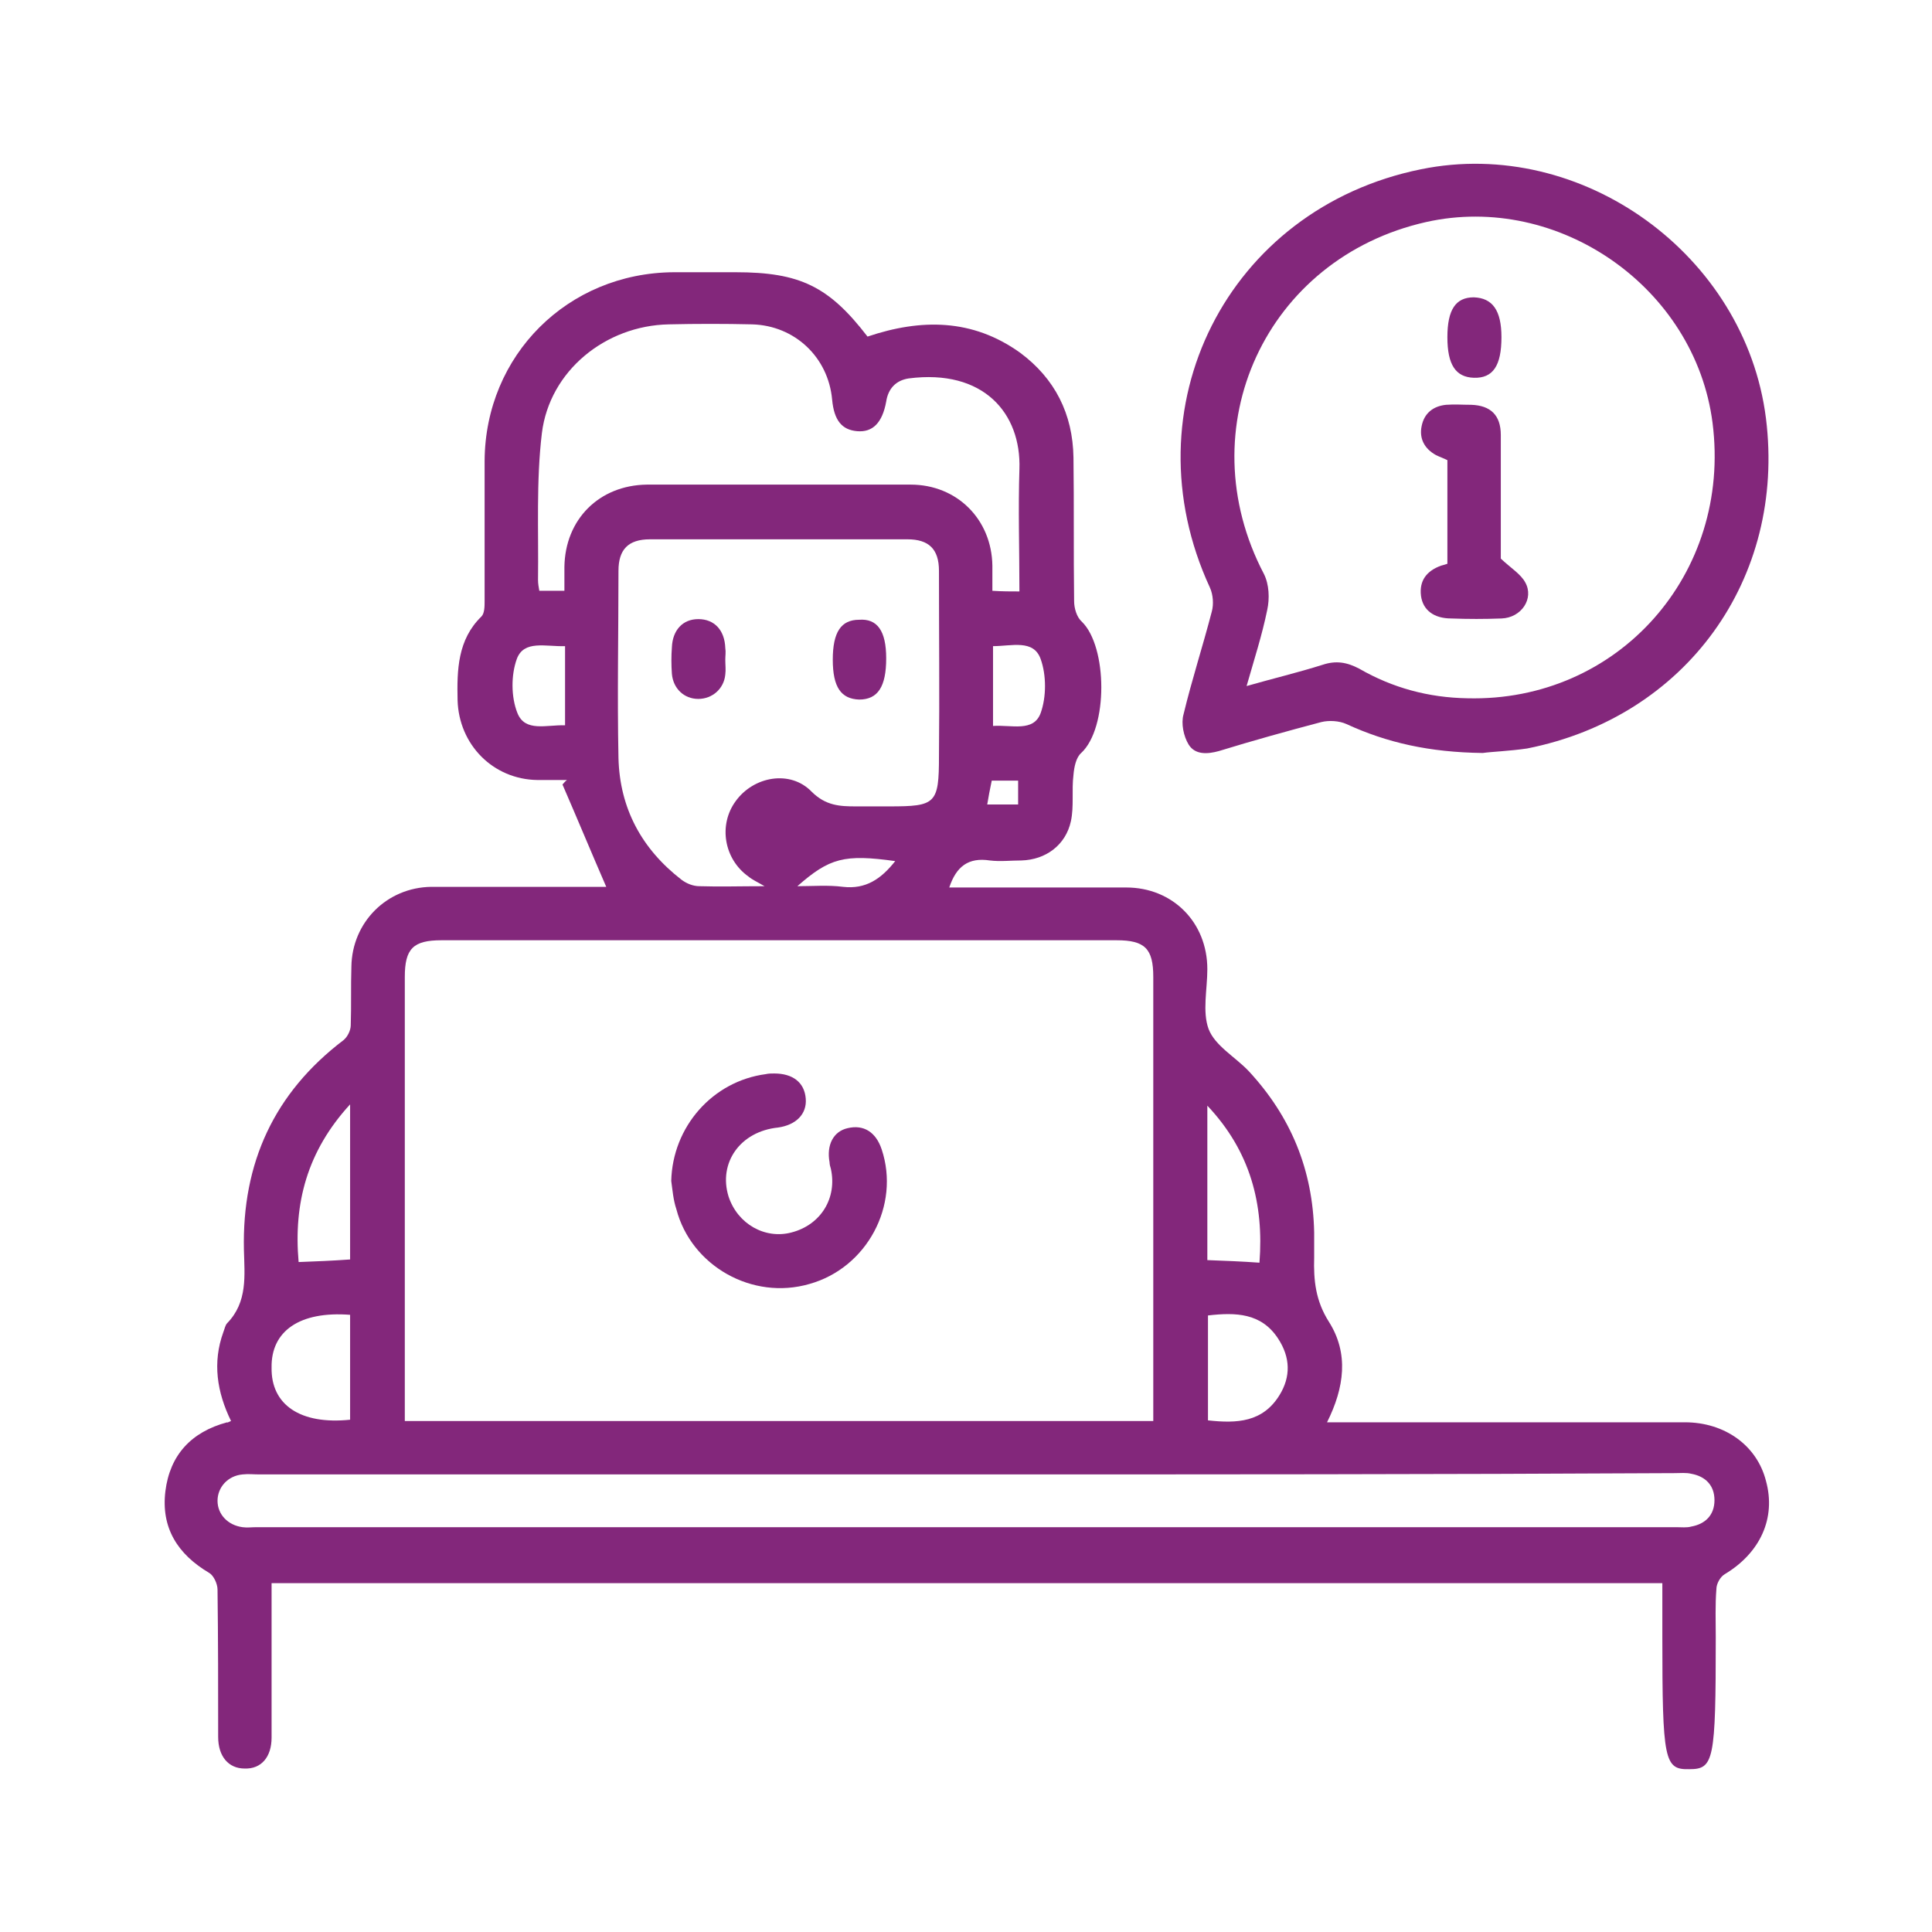
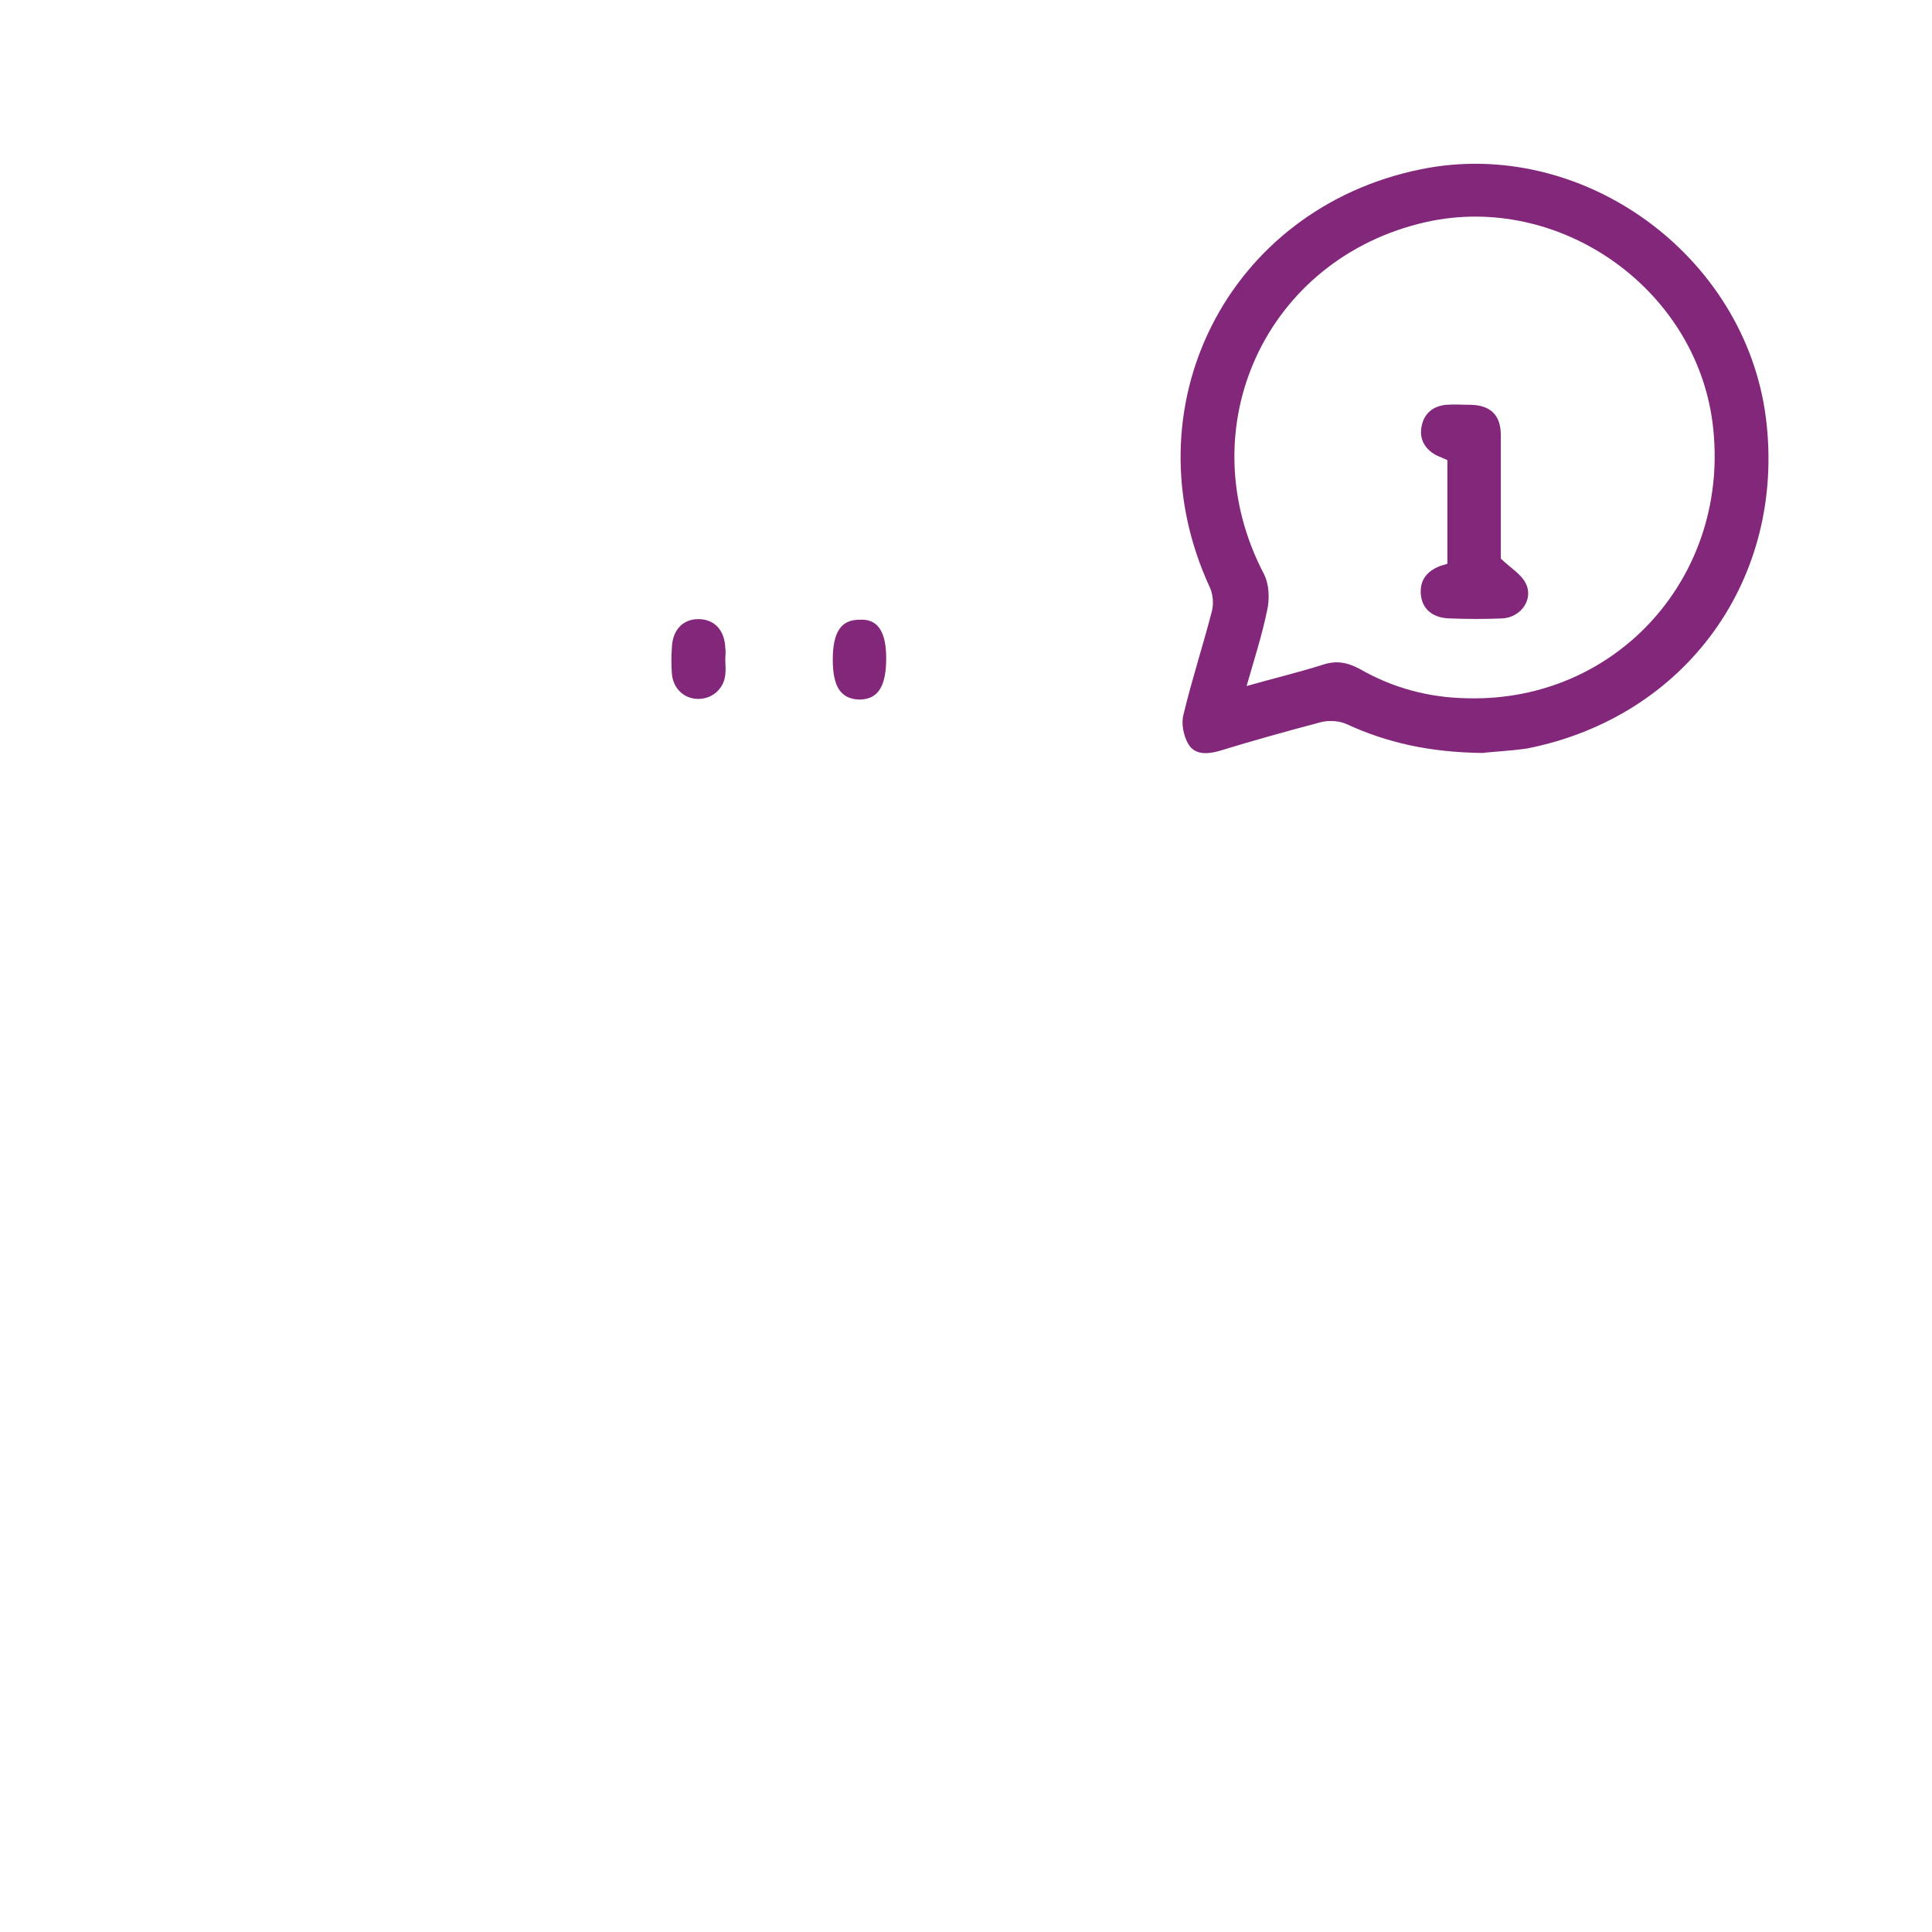
<svg xmlns="http://www.w3.org/2000/svg" version="1.1" id="Layer_1" x="0px" y="0px" viewBox="0 0 300.2 300.2" style="enable-background:new 0 0 300.2 300.2;" xml:space="preserve">
  <style type="text/css">
	.st0{fill:#83277B;}
</style>
  <g>
-     <path class="st0" d="M35.9,220.8c-2.2-4.5-2.9-9.1-1.2-13.8c0.2-0.5,0.3-1.1,0.6-1.4c3.2-3.3,2.7-7.4,2.6-11.4   c-0.3-13.5,4.7-24.4,15.5-32.6c0.6-0.5,1.1-1.5,1.1-2.3c0.1-3,0-6.1,0.1-9.1c0.1-6.9,5.5-12.3,12.4-12.4c9.2,0,18.3,0,27.2,0   c-2.3-5.3-4.5-10.6-6.8-15.9c0.2-0.2,0.4-0.5,0.7-0.7c-1.5,0-3,0-4.6,0c-6.9-0.1-12.2-5.5-12.4-12.4c-0.1-4.7,0-9.4,3.7-13   c0.5-0.5,0.5-1.6,0.5-2.4c0-7.3,0-14.5,0-21.8c0.1-16.4,12.9-29.2,29.4-29.3c3.2,0,6.4,0,9.6,0c10,0,14.5,2.2,20.5,10   c8.3-2.8,16.3-2.8,23.7,2.5c5.4,4,8.2,9.5,8.3,16.3c0.1,7.4,0,14.9,0.1,22.3c0,1.1,0.4,2.5,1.2,3.2c4,3.9,4.1,16.5-0.1,20.4   c-0.8,0.7-1.1,2.2-1.2,3.4c-0.3,2.4,0.1,4.9-0.4,7.2c-0.8,3.7-3.9,6-7.7,6.1c-1.6,0-3.3,0.2-4.9,0c-3.3-0.5-5.2,0.9-6.3,4.2   c0.9,0,1.7,0,2.6,0c8.3,0,16.6,0,24.9,0c7.2,0,12.6,5.4,12.6,12.7c0,3.1-0.8,6.6,0.2,9.3c1,2.6,4.1,4.3,6.2,6.5   c6.6,7.1,10,15.4,10.2,25.1c0,1.3,0,2.6,0,3.9c-0.1,3.5,0.2,6.7,2.3,10c3.1,4.9,2.4,10.2-0.3,15.6c1.2,0,2.1,0,3.1,0   c17.5,0,35,0,52.5,0c6.2,0,11.2,3.6,12.6,9.1c1.6,5.8-0.9,11.2-6.4,14.5c-0.7,0.4-1.3,1.5-1.3,2.3c-0.2,2.5-0.1,5-0.1,7.5   c0,19.2-0.3,20.5-4.1,20.5c-3.9,0.1-4.2-1.3-4.2-20.7c0-2.7,0-5.4,0-8.2c-72,0-143.9,0-216.1,0c0,0.9,0,1.8,0,2.7   c0,7.1,0,14.2,0,21.3c0,3-1.6,4.9-4.2,4.8c-2.5,0-4.1-1.9-4.1-4.9c0-7.6,0-15.2-0.1-22.9c0-0.9-0.6-2.2-1.3-2.6   c-4.9-2.9-7.5-7-6.8-12.7c0.7-5.6,4-9.2,9.6-10.7C35.3,221.1,35.4,221,35.9,220.8z M179.2,220.8c0-1.1,0-1.9,0-2.8   c0-22.1,0-44.1,0-66.2c0-4.4-1.3-5.7-5.7-5.7c-35,0-69.9,0-104.9,0c-4.4,0-5.7,1.3-5.7,5.7c0,22.1,0,44.1,0,66.2c0,0.9,0,1.8,0,2.8   C101.8,220.8,140.3,220.8,179.2,220.8z M118.8,137.7c-1.2-0.7-1.9-1-2.5-1.5c-3.8-2.7-4.7-8-2-11.7c2.8-3.9,8.5-4.9,11.8-1.5   c2.2,2.2,4.4,2.3,6.9,2.3c1.7,0,3.5,0,5.2,0c7.2,0,7.7-0.4,7.7-7.8c0.1-9.6,0-19.2,0-28.8c0-3.4-1.6-4.9-4.9-4.9   c-13.3,0-26.7,0-40,0c-3.4,0-4.9,1.6-4.9,4.9c0,9.7-0.2,19.4,0,29.1c0.2,7.8,3.6,14.1,9.8,18.9c0.8,0.6,1.8,1,2.8,1   C111.8,137.8,115,137.7,118.8,137.7z M150.1,229.1c-36.6,0-73.2,0-109.8,0c-0.9,0-1.7-0.1-2.6,0c-2.3,0.2-3.9,2-3.9,4.1   c0,2.1,1.6,3.8,3.9,4.1c0.7,0.1,1.4,0,2.1,0c73.6,0,147.1,0,220.7,0c0.8,0,1.6,0.1,2.3-0.1c2.2-0.4,3.6-1.8,3.6-4.1   c0-2.3-1.4-3.7-3.6-4.1c-0.8-0.2-1.7-0.1-2.6-0.1C223.5,229.1,186.8,229.1,150.1,229.1z M158.4,91.9c0-6.5-0.2-12.8,0-19   c0.3-8.7-5.6-15.6-17.2-14.1c-2,0.3-3.2,1.6-3.5,3.6c-0.6,3.3-2.1,4.8-4.5,4.6c-2.4-0.2-3.6-1.7-3.9-4.9   c-0.6-6.6-5.8-11.5-12.4-11.7c-4.3-0.1-8.7-0.1-13,0c-9.8,0.2-18.5,7.2-19.7,16.9c-0.9,7.5-0.5,15.2-0.6,22.8   c0,0.6,0.1,1.1,0.2,1.7c1.3,0,2.5,0,3.9,0c0-1.3,0-2.5,0-3.7c0.1-7.4,5.4-12.7,12.8-12.8c13.7,0,27.3,0,41,0   c7.2,0,12.6,5.4,12.7,12.6c0,1.3,0,2.5,0,3.9C155.8,91.9,157,91.9,158.4,91.9z M54.4,220.6c0-5.6,0-10.9,0-16.3   c-7.8-0.6-12.3,2.5-12.2,8.2C42.1,218.3,46.7,221.4,54.4,220.6z M187.7,220.7c4.5,0.5,8.5,0.3,11.1-3.9c1.8-2.9,1.7-5.9-0.2-8.8   c-2.6-4-6.6-4.1-10.9-3.6C187.7,209.8,187.7,215.1,187.7,220.7z M54.4,195.7c0-8,0-15.8,0-24.1c-6.7,7.3-8.8,15.4-8,24.5   C49.1,196,51.6,195.9,54.4,195.7z M195.7,196.2c0.7-9.1-1.4-17.3-8.1-24.4c0,8.3,0,16.1,0,24C190.3,195.9,192.9,196,195.7,196.2z    M87.8,100.4c-3,0.1-6.4-1-7.5,2c-0.9,2.5-0.9,5.9,0.1,8.4c1.2,3,4.5,1.8,7.4,1.9c0-0.8,0-1.4,0-2C87.8,107.4,87.8,104,87.8,100.4z    M154.3,100.4c0,2.3,0,4.3,0,6.3c0,2,0,3.9,0,6.1c2.9-0.2,6.3,1,7.4-2c0.9-2.5,0.9-5.9,0-8.4C160.6,99.3,157.2,100.4,154.3,100.4z    M139.1,133.8c-7.9-1.1-10.2-0.5-15.2,3.9c2.4,0,4.8-0.2,7.1,0.1C134.5,138.2,136.9,136.6,139.1,133.8z M153.4,125   c1.7,0,3.2,0,4.8,0c0-1.4,0-2.5,0-3.7c-1.5,0-2.8,0-4.1,0C153.8,122.7,153.6,123.8,153.4,125z" />
    <path class="st0" d="M230.4,117c-8.3-0.1-14.9-1.6-21.2-4.5c-1.1-0.5-2.7-0.6-3.9-0.3c-5.3,1.4-10.7,2.9-15.9,4.5   c-1.8,0.5-3.7,0.6-4.7-1c-0.8-1.3-1.2-3.3-0.8-4.7c1.3-5.4,3-10.6,4.4-16c0.3-1.1,0.2-2.6-0.3-3.7c-12.9-27.9,2.7-58.9,32.8-65   c25-5.1,50.4,13.3,53.6,38.7c3.1,24.9-12.4,46.4-37.1,51.3C234.6,116.7,231.8,116.8,230.4,117z M193.7,106.6   c4.2-1.2,8-2.1,11.8-3.3c2.1-0.7,3.8-0.4,5.7,0.6c5.2,3,10.8,4.5,16.8,4.6c23.4,0.6,41.1-19.3,38.1-42.8   c-2.7-21-23.9-35.8-44.5-31.2c-24.9,5.6-37.1,32-25.2,54.7c0.8,1.6,0.9,3.8,0.5,5.6C196.1,98.7,194.9,102.4,193.7,106.6z" />
-     <path class="st0" d="M104.3,183.5c0.2-8.4,6.4-15.5,14.7-16.6c0.4-0.1,0.9-0.1,1.3-0.1c2.9,0,4.7,1.4,4.9,3.9   c0.2,2.4-1.5,4.1-4.3,4.5c-5.9,0.6-9.3,5.5-7.7,10.7c1.4,4.3,5.7,6.7,9.8,5.6c4.6-1.2,7.1-5.4,6.1-9.9c-0.1-0.3-0.2-0.7-0.2-1   c-0.5-2.7,0.6-4.8,2.8-5.3c2.5-0.6,4.4,0.6,5.3,3.3c2.9,8.7-2.3,18.4-11.2,20.9c-8.9,2.6-18.4-2.8-20.7-11.6   C104.6,186.4,104.5,184.9,104.3,183.5z" />
    <path class="st0" d="M112.7,102.5c0,0.8,0.1,1.6,0,2.3c-0.2,2.2-2,3.8-4.2,3.8c-2.2,0-3.9-1.6-4.1-3.9c-0.1-1.4-0.1-2.8,0-4.1   c0.1-2.7,1.7-4.4,4.1-4.4c2.5,0,4.1,1.7,4.2,4.5C112.8,101.3,112.7,101.9,112.7,102.5C112.7,102.5,112.7,102.5,112.7,102.5z" />
    <path class="st0" d="M137.7,102.3c0,4.4-1.3,6.4-4.2,6.4c-2.8-0.1-4.1-1.9-4.1-6.2c0-4.3,1.3-6.2,4.1-6.2   C136.3,96.1,137.7,98,137.7,102.3z" />
    <path class="st0" d="M224.9,87.6c0-5.4,0-10.7,0-16.1c-0.6-0.3-1.2-0.5-1.8-0.8c-1.8-1-2.6-2.6-2.2-4.5c0.4-2,1.8-3.1,3.8-3.3   c1.3-0.1,2.6,0,3.9,0c3,0.1,4.6,1.6,4.6,4.7c0,6.7,0,13.3,0,19.2c1.6,1.5,3.1,2.4,3.8,3.7c1.4,2.5-0.6,5.5-3.7,5.6   c-2.6,0.1-5.2,0.1-7.8,0c-2.7,0-4.4-1.3-4.7-3.5c-0.3-2.4,0.9-3.9,3.1-4.7C224.3,87.8,224.6,87.7,224.9,87.6z" />
-     <path class="st0" d="M233.3,52.4c0,4.4-1.3,6.4-4.3,6.3c-2.8-0.1-4.1-2-4.1-6.3c0-4.3,1.3-6.2,4.1-6.2   C231.9,46.3,233.3,48.2,233.3,52.4z" />
  </g>
</svg>